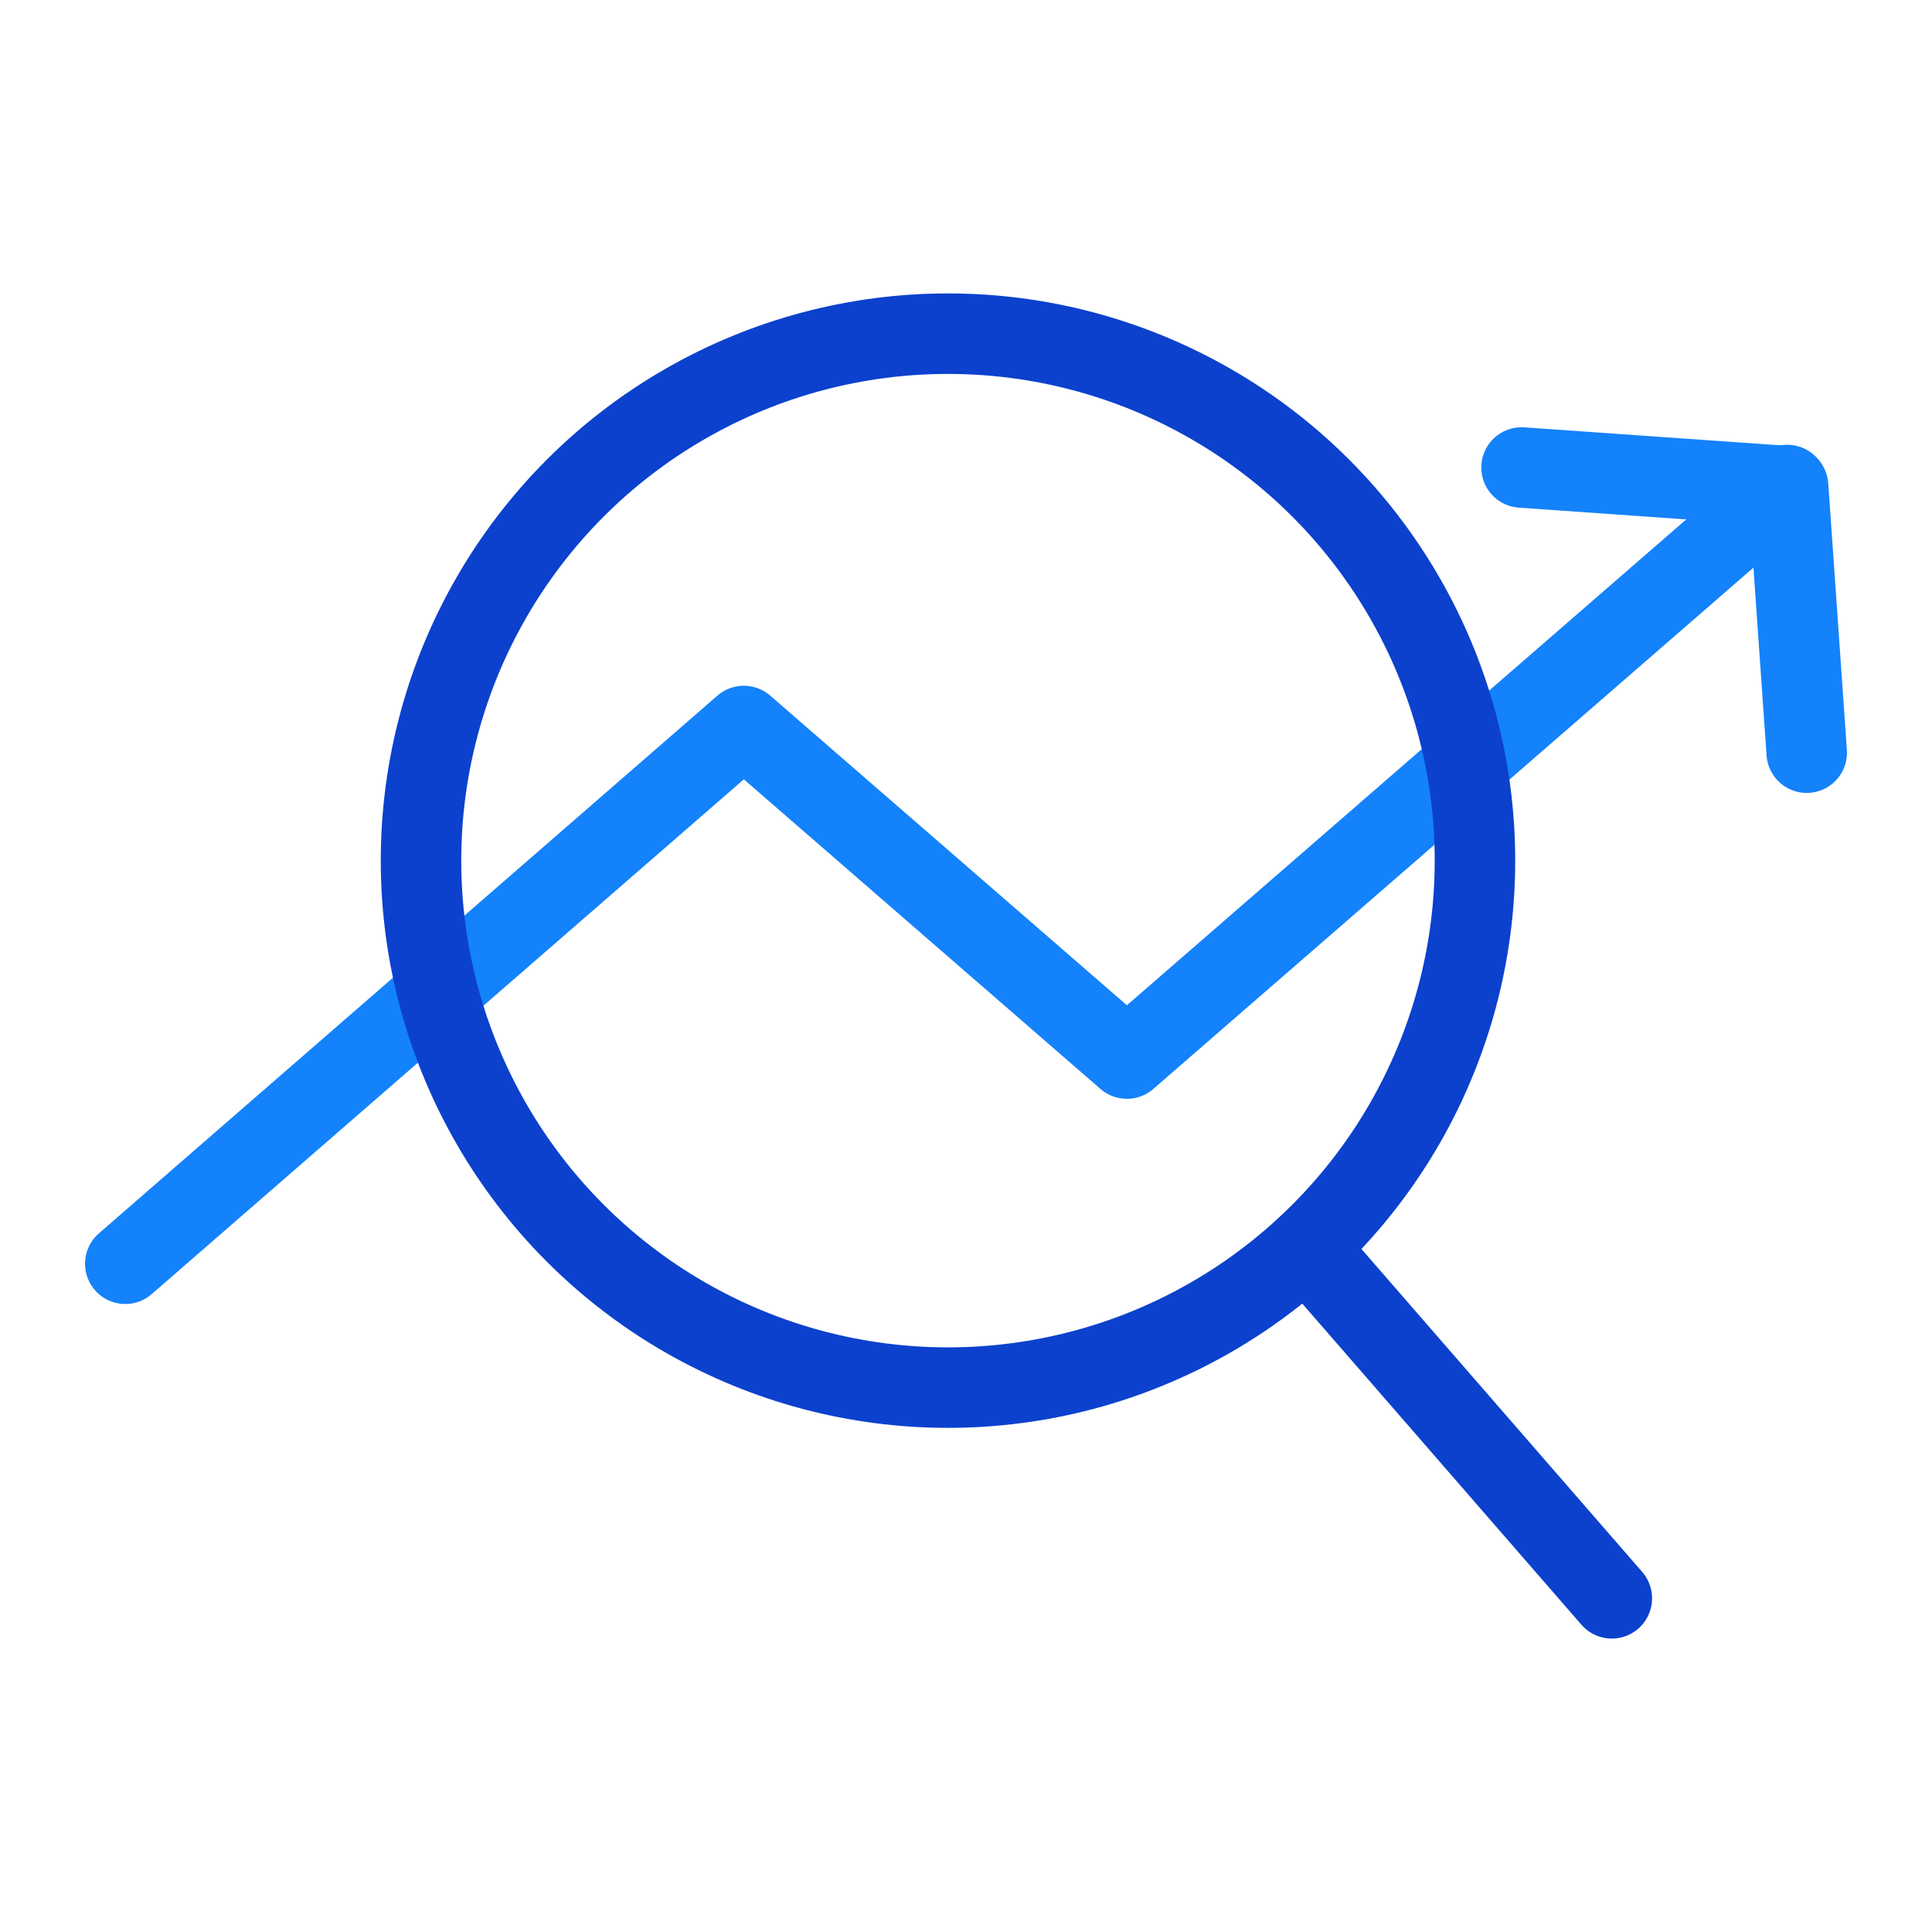
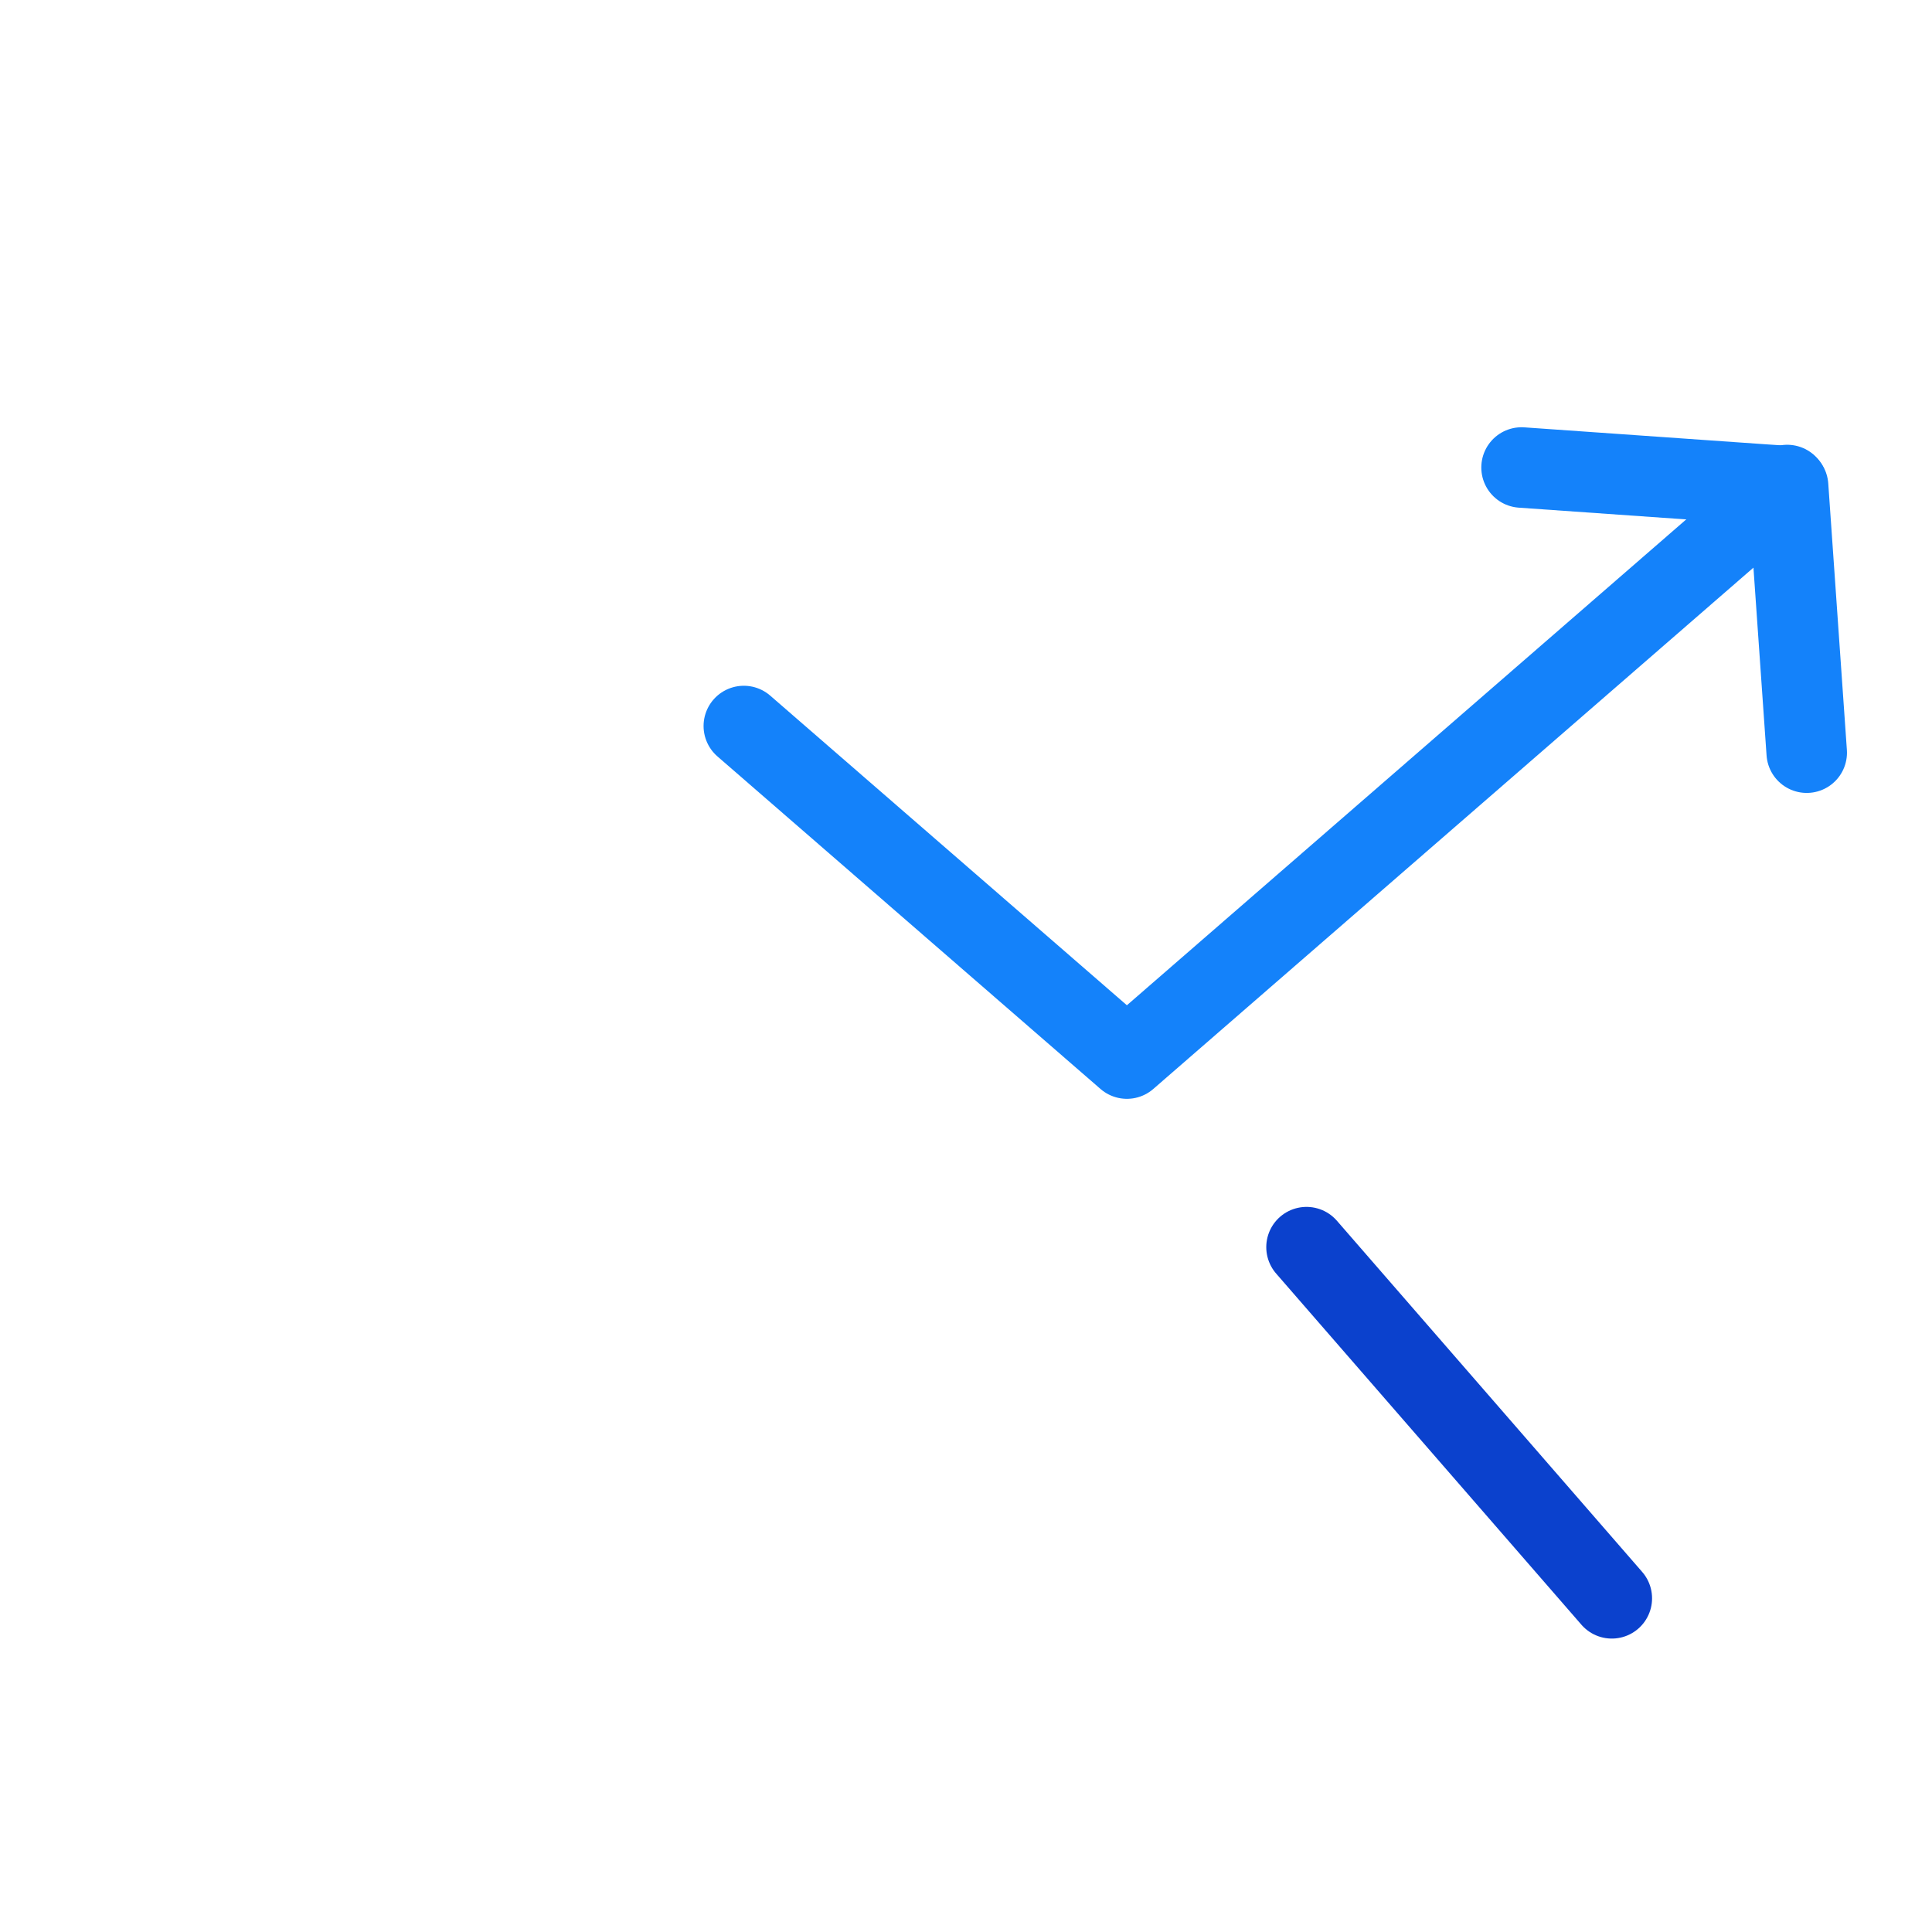
<svg xmlns="http://www.w3.org/2000/svg" data-name="Layer 1" viewBox="0 0 192 192">
  <path fill="none" stroke="#1482fa" stroke-linecap="round" stroke-linejoin="round" stroke-width="8" d="M151.21 46.46l26.49 1.86 1.85 26.48" />
-   <path fill="none" stroke="#1482fa" stroke-linecap="round" stroke-linejoin="round" stroke-width="8" d="M177.61 48.2l-65.62 57h0L73.92 72.15h0l-61.47 53.44" />
-   <circle cx="94.21" cy="85.53" r="52.37" fill="none" stroke="#0b41cd" stroke-linecap="round" stroke-linejoin="round" stroke-width="8" />
+   <path fill="none" stroke="#1482fa" stroke-linecap="round" stroke-linejoin="round" stroke-width="8" d="M177.61 48.2l-65.62 57h0L73.92 72.15h0" />
  <path fill="none" stroke="#0b41cd" stroke-linecap="round" stroke-linejoin="round" stroke-width="8" d="M129.84 123.94l30.34 34.9" />
  <path fill="none" d="M0 0h192v192H0z" />
</svg>